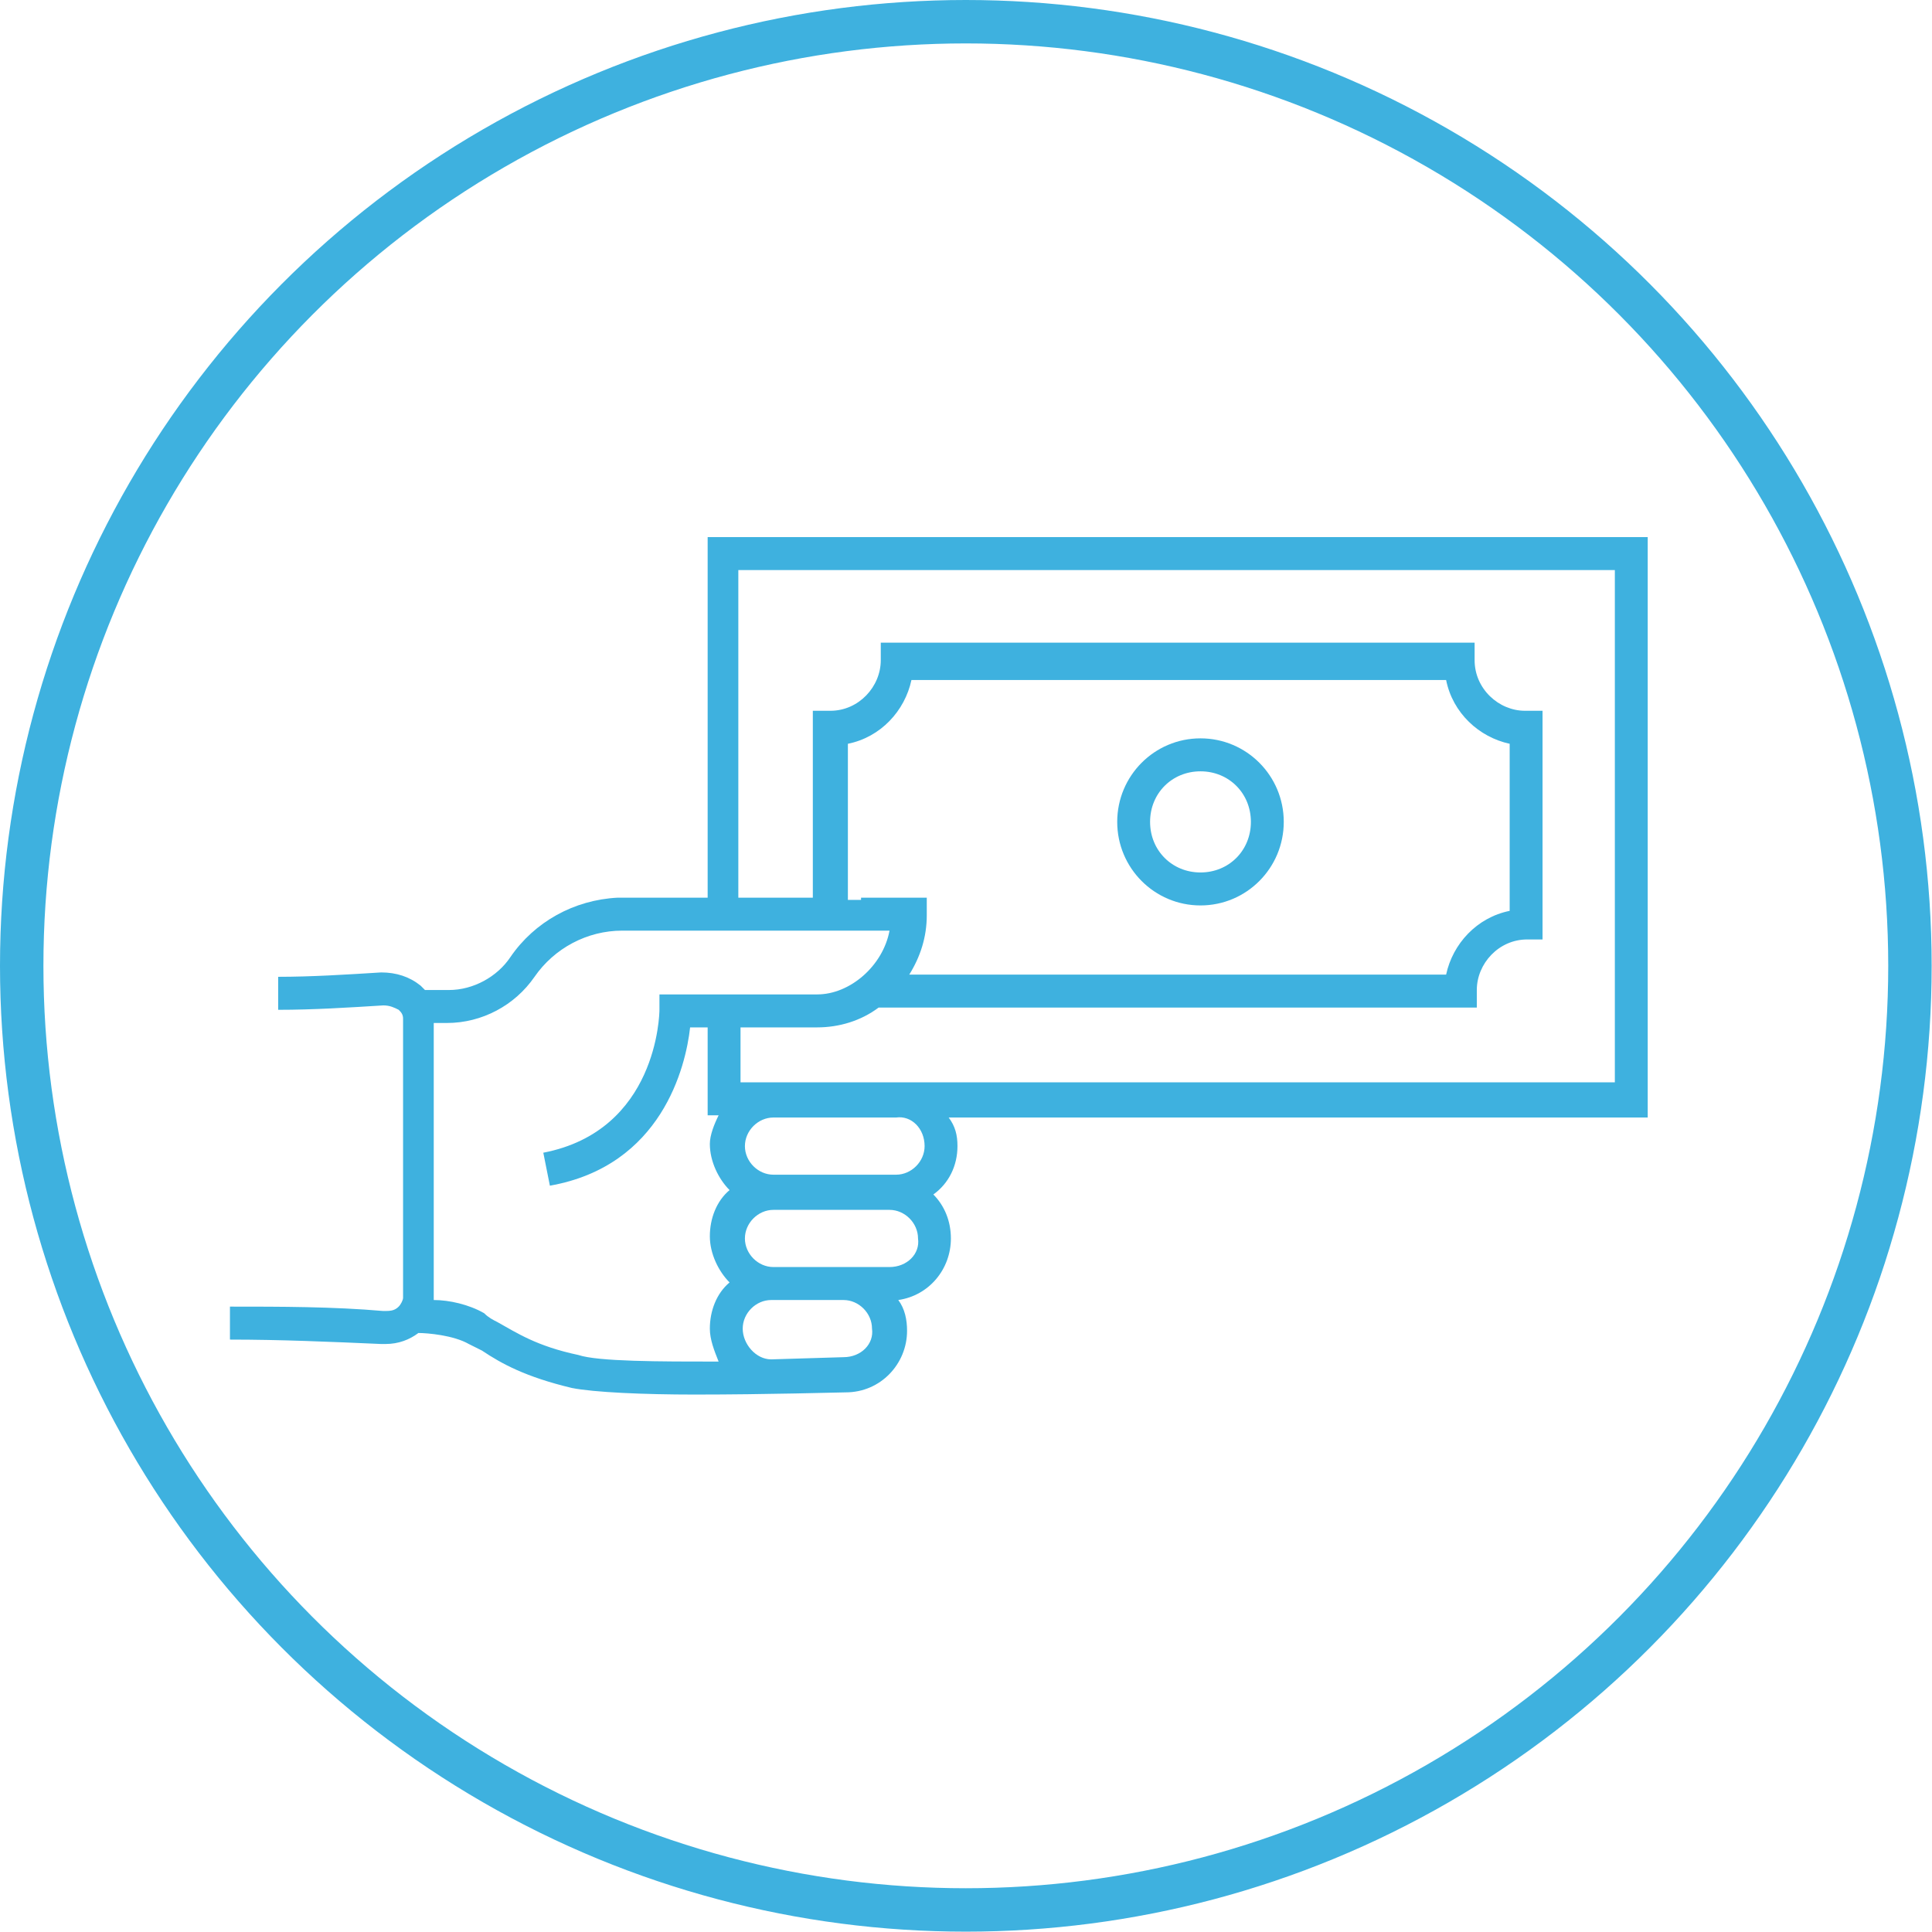
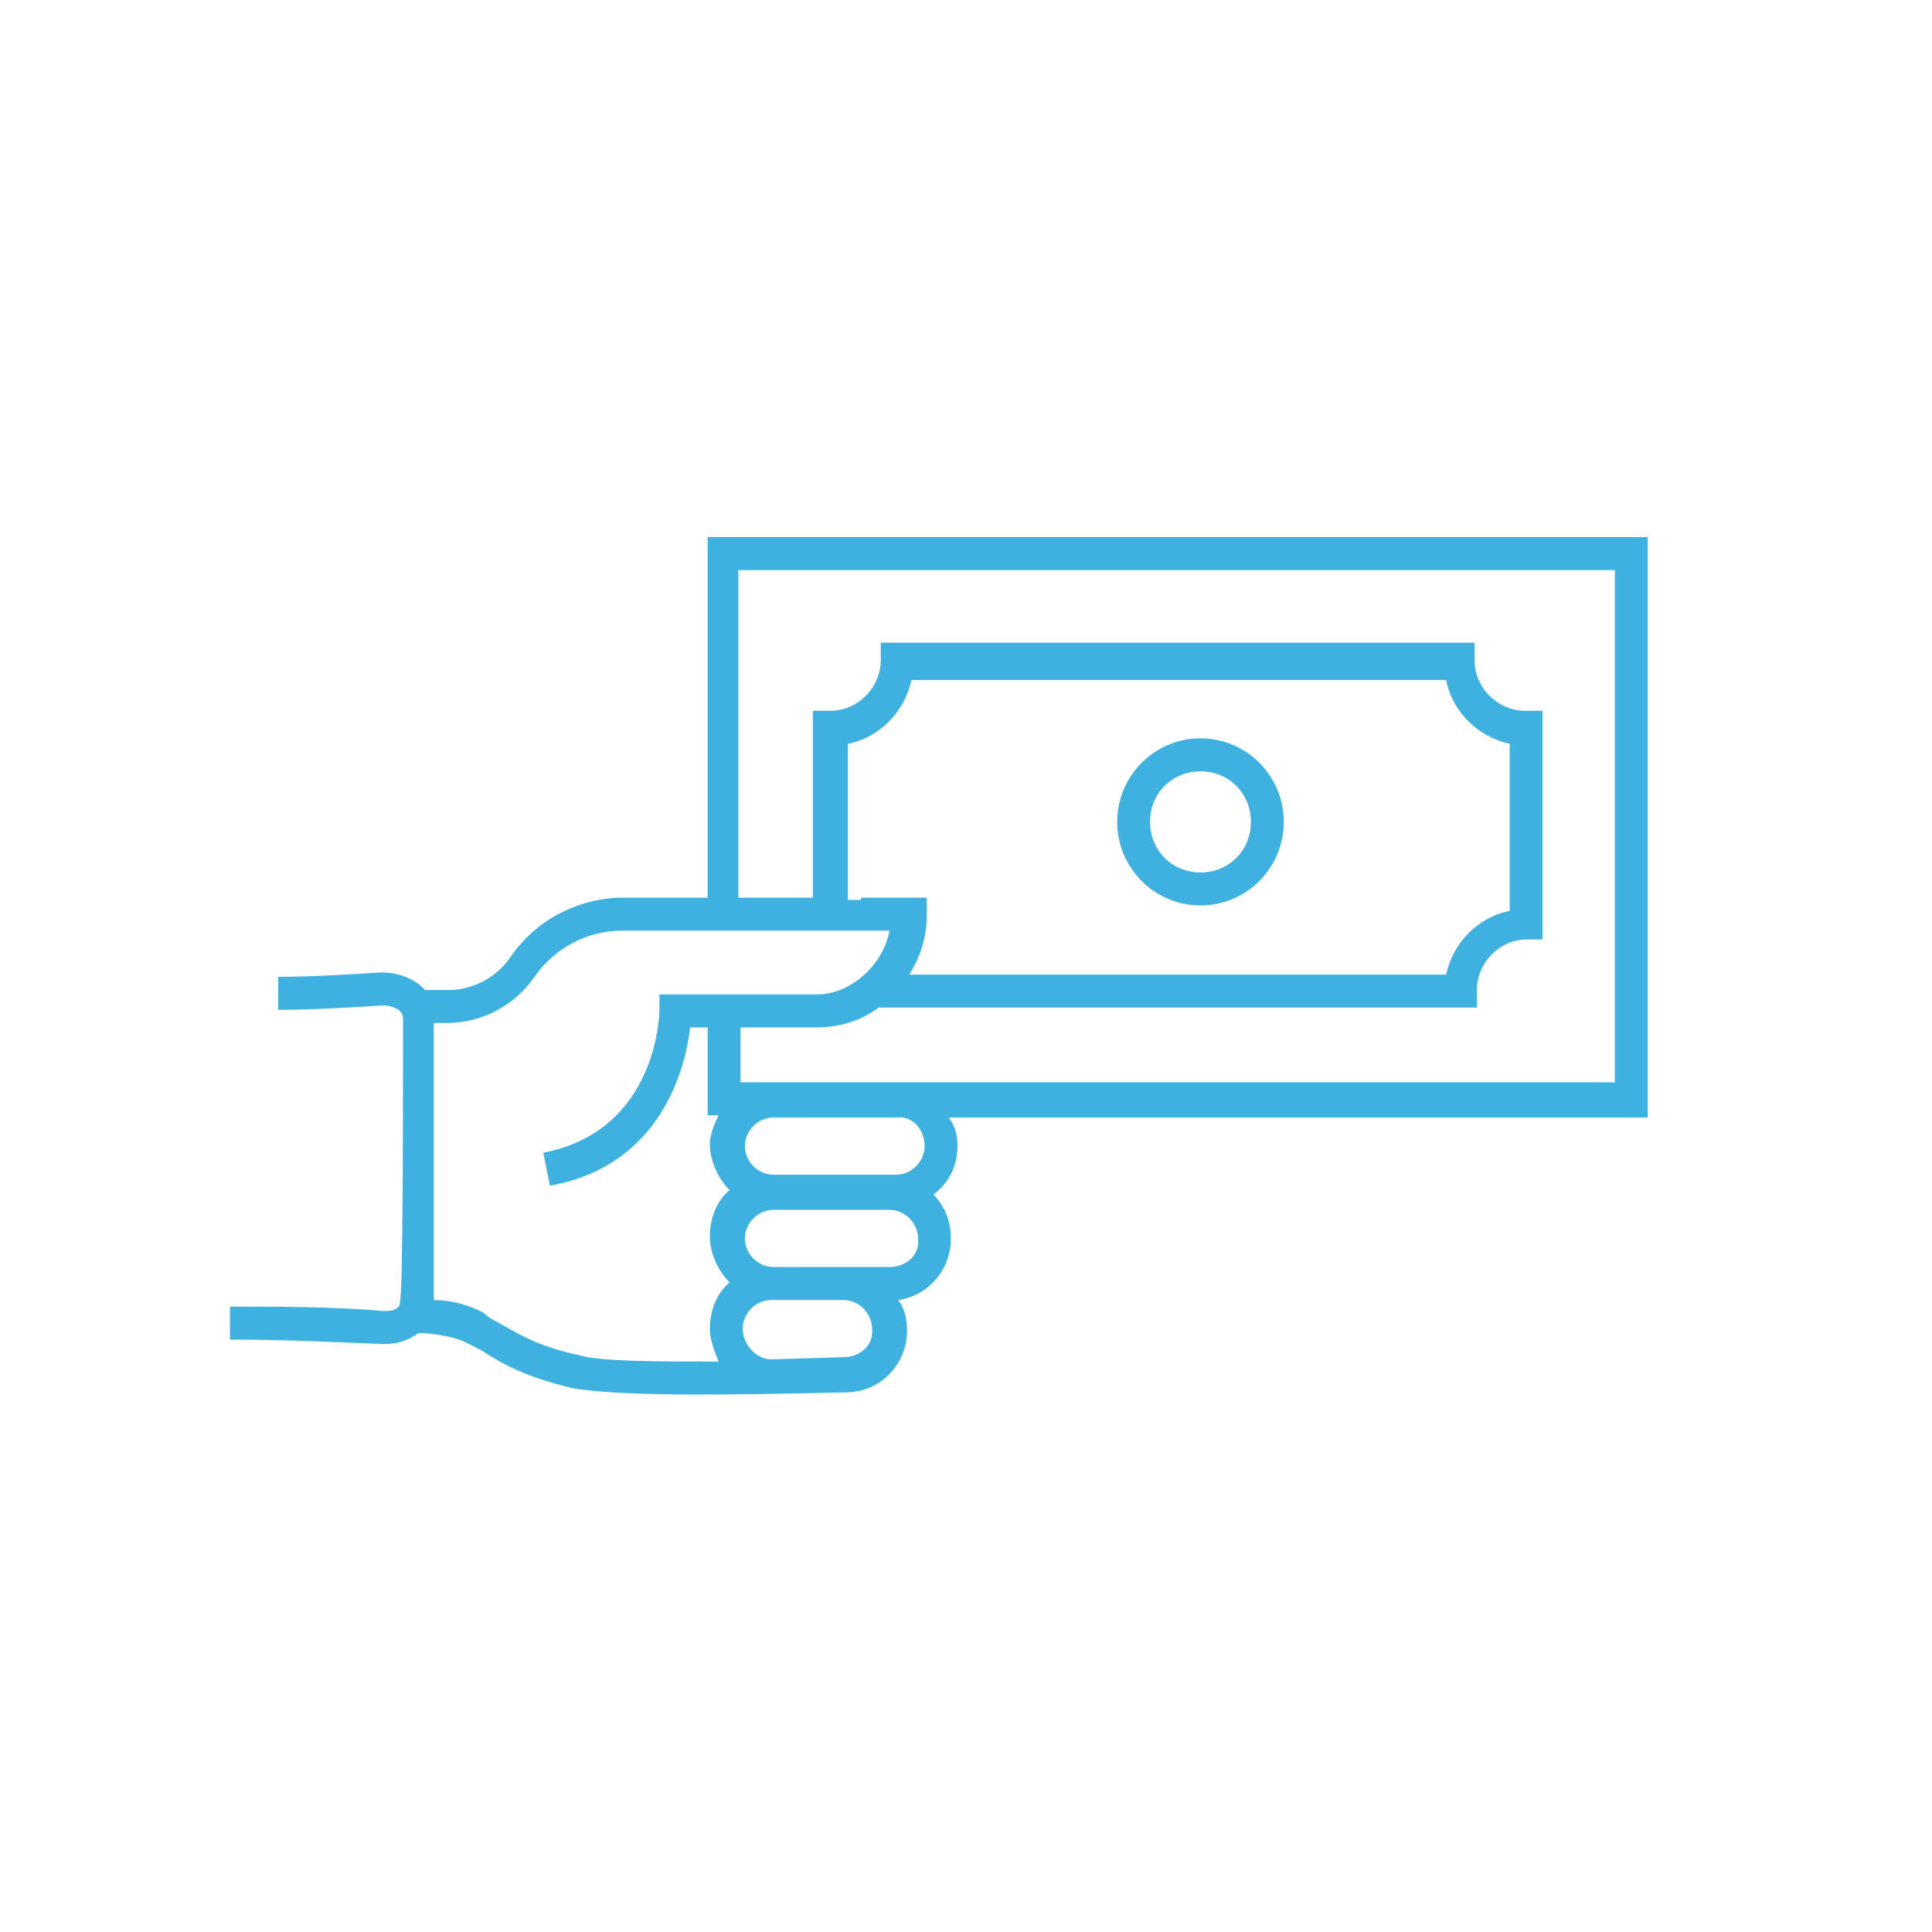
<svg xmlns="http://www.w3.org/2000/svg" width="89px" height="89px" viewBox="0 0 89 89" version="1.1">
  <title>icon/money@2x</title>
  <desc>Created with Sketch.</desc>
  <g id="Review2" stroke="none" stroke-width="1" fill="none" fill-rule="evenodd">
    <g id="Review-Candidats" transform="translate(-260, -3248)">
      <g id="SECTION-AVANTAGES" transform="translate(120, 3120)">
        <g id="Avantages1" transform="translate(1, 0)">
          <g id="Les-acomptes" transform="translate(1, 128)">
            <g id="icon/money" transform="translate(138.492, 0.492)">
-               <circle id="Oval" stroke="#3EB1DF" stroke-width="2" cx="44" cy="44" r="43.492" />
-               <path d="M75.513,24.25 L32.107,24.25 L32.107,40.86 L28.271,40.86 L27.968,40.86 C25.949,40.962 24.132,41.974 23.022,43.595 C22.416,44.506 21.306,45.114 20.195,45.114 L19.085,45.114 C18.984,45.013 18.984,45.013 18.883,44.912 C18.378,44.506 17.773,44.304 17.066,44.304 C15.451,44.405 13.836,44.506 12.322,44.506 L12.322,46.026 C13.937,46.026 15.552,45.924 17.167,45.823 C17.47,45.823 17.672,45.924 17.874,46.026 C17.975,46.127 18.076,46.228 18.076,46.431 L18.076,59.294 C18.076,59.395 17.975,59.597 17.874,59.699 C17.672,59.901 17.47,59.901 17.167,59.901 C14.845,59.699 12.423,59.699 10.101,59.699 L10.101,61.218 C12.423,61.218 14.744,61.319 17.066,61.421 C17.167,61.421 17.167,61.421 17.268,61.421 C17.874,61.421 18.378,61.218 18.782,60.914 C19.186,60.914 20.397,61.015 21.104,61.421 C21.306,61.522 21.508,61.623 21.71,61.724 C22.618,62.332 23.729,62.94 25.848,63.446 C26.858,63.649 29.18,63.75 31.501,63.75 C34.832,63.75 38.265,63.649 38.466,63.649 C40.082,63.649 41.293,62.332 41.293,60.813 C41.293,60.306 41.192,59.8 40.889,59.395 C42.302,59.192 43.312,57.977 43.312,56.559 C43.312,55.749 43.009,55.04 42.504,54.533 C43.211,54.027 43.615,53.217 43.615,52.305 C43.615,51.799 43.514,51.394 43.211,50.988 L75.412,50.988 L75.412,24.25 L75.513,24.25 Z M26.151,61.927 C24.233,61.522 23.325,60.914 22.416,60.408 C22.214,60.306 22.012,60.205 21.811,60.003 C21.104,59.597 20.195,59.395 19.489,59.395 C19.489,59.395 19.489,59.294 19.489,59.294 L19.489,46.633 L20.095,46.633 C21.71,46.633 23.224,45.823 24.132,44.506 C25.041,43.19 26.555,42.379 28.17,42.379 L39.072,42.379 L40.485,42.379 C40.183,44 38.668,45.317 37.154,45.317 L29.886,45.317 L29.886,46.026 C29.886,46.228 29.785,51.596 24.536,52.609 L24.839,54.128 C29.987,53.217 31.098,48.659 31.299,46.836 L32.107,46.836 L32.107,50.887 L32.612,50.887 C32.41,51.292 32.208,51.799 32.208,52.204 C32.208,53.014 32.612,53.824 33.116,54.331 C32.511,54.837 32.208,55.647 32.208,56.458 C32.208,57.268 32.612,58.078 33.116,58.585 C32.511,59.091 32.208,59.901 32.208,60.712 C32.208,61.218 32.41,61.724 32.612,62.231 C29.886,62.231 27.06,62.231 26.151,61.927 Z M39.173,40.962 L38.567,40.962 L38.567,33.771 C40.082,33.467 41.192,32.251 41.495,30.833 L66.125,30.833 C66.428,32.353 67.64,33.467 69.053,33.771 L69.053,41.468 C67.539,41.772 66.428,42.987 66.125,44.405 L41.394,44.405 C41.899,43.595 42.201,42.683 42.201,41.671 L42.201,40.86 L39.173,40.86 L39.173,40.962 Z M38.366,62.028 C38.366,62.028 35.135,62.129 35.034,62.129 C34.328,62.129 33.722,61.421 33.722,60.712 C33.722,60.003 34.328,59.395 35.034,59.395 L38.366,59.395 C39.072,59.395 39.678,60.003 39.678,60.712 C39.779,61.421 39.173,62.028 38.366,62.028 Z M40.485,57.876 L35.135,57.876 C34.429,57.876 33.823,57.268 33.823,56.559 C33.823,55.85 34.429,55.242 35.135,55.242 L40.485,55.242 C41.192,55.242 41.798,55.85 41.798,56.559 C41.899,57.268 41.293,57.876 40.485,57.876 Z M42.101,52.305 C42.101,53.014 41.495,53.622 40.788,53.622 L35.135,53.622 C34.429,53.622 33.823,53.014 33.823,52.305 C33.823,51.596 34.429,50.988 35.135,50.988 L40.788,50.988 C41.495,50.887 42.101,51.495 42.101,52.305 Z M73.999,49.368 L33.621,49.368 L33.621,46.836 L37.154,46.836 C38.164,46.836 39.173,46.532 39.981,45.924 L67.539,45.924 L67.539,45.114 C67.539,43.899 68.548,42.785 69.86,42.785 L70.567,42.785 L70.567,32.251 L69.759,32.251 C68.548,32.251 67.438,31.238 67.438,29.922 L67.438,29.112 L40.082,29.112 L40.082,29.922 C40.082,31.137 39.072,32.251 37.76,32.251 L36.952,32.251 L36.952,40.86 L33.52,40.86 L33.52,25.769 L73.898,25.769 L73.898,49.368 L73.999,49.368 Z" id="Shape" fill="#3EB1DF" fill-rule="nonzero" />
+               <path d="M75.513,24.25 L32.107,24.25 L32.107,40.86 L28.271,40.86 L27.968,40.86 C25.949,40.962 24.132,41.974 23.022,43.595 C22.416,44.506 21.306,45.114 20.195,45.114 L19.085,45.114 C18.984,45.013 18.984,45.013 18.883,44.912 C18.378,44.506 17.773,44.304 17.066,44.304 C15.451,44.405 13.836,44.506 12.322,44.506 L12.322,46.026 C13.937,46.026 15.552,45.924 17.167,45.823 C17.47,45.823 17.672,45.924 17.874,46.026 C17.975,46.127 18.076,46.228 18.076,46.431 C18.076,59.395 17.975,59.597 17.874,59.699 C17.672,59.901 17.47,59.901 17.167,59.901 C14.845,59.699 12.423,59.699 10.101,59.699 L10.101,61.218 C12.423,61.218 14.744,61.319 17.066,61.421 C17.167,61.421 17.167,61.421 17.268,61.421 C17.874,61.421 18.378,61.218 18.782,60.914 C19.186,60.914 20.397,61.015 21.104,61.421 C21.306,61.522 21.508,61.623 21.71,61.724 C22.618,62.332 23.729,62.94 25.848,63.446 C26.858,63.649 29.18,63.75 31.501,63.75 C34.832,63.75 38.265,63.649 38.466,63.649 C40.082,63.649 41.293,62.332 41.293,60.813 C41.293,60.306 41.192,59.8 40.889,59.395 C42.302,59.192 43.312,57.977 43.312,56.559 C43.312,55.749 43.009,55.04 42.504,54.533 C43.211,54.027 43.615,53.217 43.615,52.305 C43.615,51.799 43.514,51.394 43.211,50.988 L75.412,50.988 L75.412,24.25 L75.513,24.25 Z M26.151,61.927 C24.233,61.522 23.325,60.914 22.416,60.408 C22.214,60.306 22.012,60.205 21.811,60.003 C21.104,59.597 20.195,59.395 19.489,59.395 C19.489,59.395 19.489,59.294 19.489,59.294 L19.489,46.633 L20.095,46.633 C21.71,46.633 23.224,45.823 24.132,44.506 C25.041,43.19 26.555,42.379 28.17,42.379 L39.072,42.379 L40.485,42.379 C40.183,44 38.668,45.317 37.154,45.317 L29.886,45.317 L29.886,46.026 C29.886,46.228 29.785,51.596 24.536,52.609 L24.839,54.128 C29.987,53.217 31.098,48.659 31.299,46.836 L32.107,46.836 L32.107,50.887 L32.612,50.887 C32.41,51.292 32.208,51.799 32.208,52.204 C32.208,53.014 32.612,53.824 33.116,54.331 C32.511,54.837 32.208,55.647 32.208,56.458 C32.208,57.268 32.612,58.078 33.116,58.585 C32.511,59.091 32.208,59.901 32.208,60.712 C32.208,61.218 32.41,61.724 32.612,62.231 C29.886,62.231 27.06,62.231 26.151,61.927 Z M39.173,40.962 L38.567,40.962 L38.567,33.771 C40.082,33.467 41.192,32.251 41.495,30.833 L66.125,30.833 C66.428,32.353 67.64,33.467 69.053,33.771 L69.053,41.468 C67.539,41.772 66.428,42.987 66.125,44.405 L41.394,44.405 C41.899,43.595 42.201,42.683 42.201,41.671 L42.201,40.86 L39.173,40.86 L39.173,40.962 Z M38.366,62.028 C38.366,62.028 35.135,62.129 35.034,62.129 C34.328,62.129 33.722,61.421 33.722,60.712 C33.722,60.003 34.328,59.395 35.034,59.395 L38.366,59.395 C39.072,59.395 39.678,60.003 39.678,60.712 C39.779,61.421 39.173,62.028 38.366,62.028 Z M40.485,57.876 L35.135,57.876 C34.429,57.876 33.823,57.268 33.823,56.559 C33.823,55.85 34.429,55.242 35.135,55.242 L40.485,55.242 C41.192,55.242 41.798,55.85 41.798,56.559 C41.899,57.268 41.293,57.876 40.485,57.876 Z M42.101,52.305 C42.101,53.014 41.495,53.622 40.788,53.622 L35.135,53.622 C34.429,53.622 33.823,53.014 33.823,52.305 C33.823,51.596 34.429,50.988 35.135,50.988 L40.788,50.988 C41.495,50.887 42.101,51.495 42.101,52.305 Z M73.999,49.368 L33.621,49.368 L33.621,46.836 L37.154,46.836 C38.164,46.836 39.173,46.532 39.981,45.924 L67.539,45.924 L67.539,45.114 C67.539,43.899 68.548,42.785 69.86,42.785 L70.567,42.785 L70.567,32.251 L69.759,32.251 C68.548,32.251 67.438,31.238 67.438,29.922 L67.438,29.112 L40.082,29.112 L40.082,29.922 C40.082,31.137 39.072,32.251 37.76,32.251 L36.952,32.251 L36.952,40.86 L33.52,40.86 L33.52,25.769 L73.898,25.769 L73.898,49.368 L73.999,49.368 Z" id="Shape" fill="#3EB1DF" fill-rule="nonzero" />
              <path d="M54.81,41.218 C56.93,41.218 58.646,39.496 58.646,37.369 C58.646,35.242 56.93,33.521 54.81,33.521 C52.69,33.521 50.974,35.242 50.974,37.369 C50.974,39.496 52.69,41.218 54.81,41.218 Z M54.81,35.04 C56.122,35.04 57.132,36.053 57.132,37.369 C57.132,38.686 56.122,39.699 54.81,39.699 C53.498,39.699 52.488,38.686 52.488,37.369 C52.488,36.053 53.498,35.04 54.81,35.04 Z" id="Shape" fill="#3EB1DF" fill-rule="nonzero" />
            </g>
          </g>
        </g>
      </g>
    </g>
  </g>
</svg>